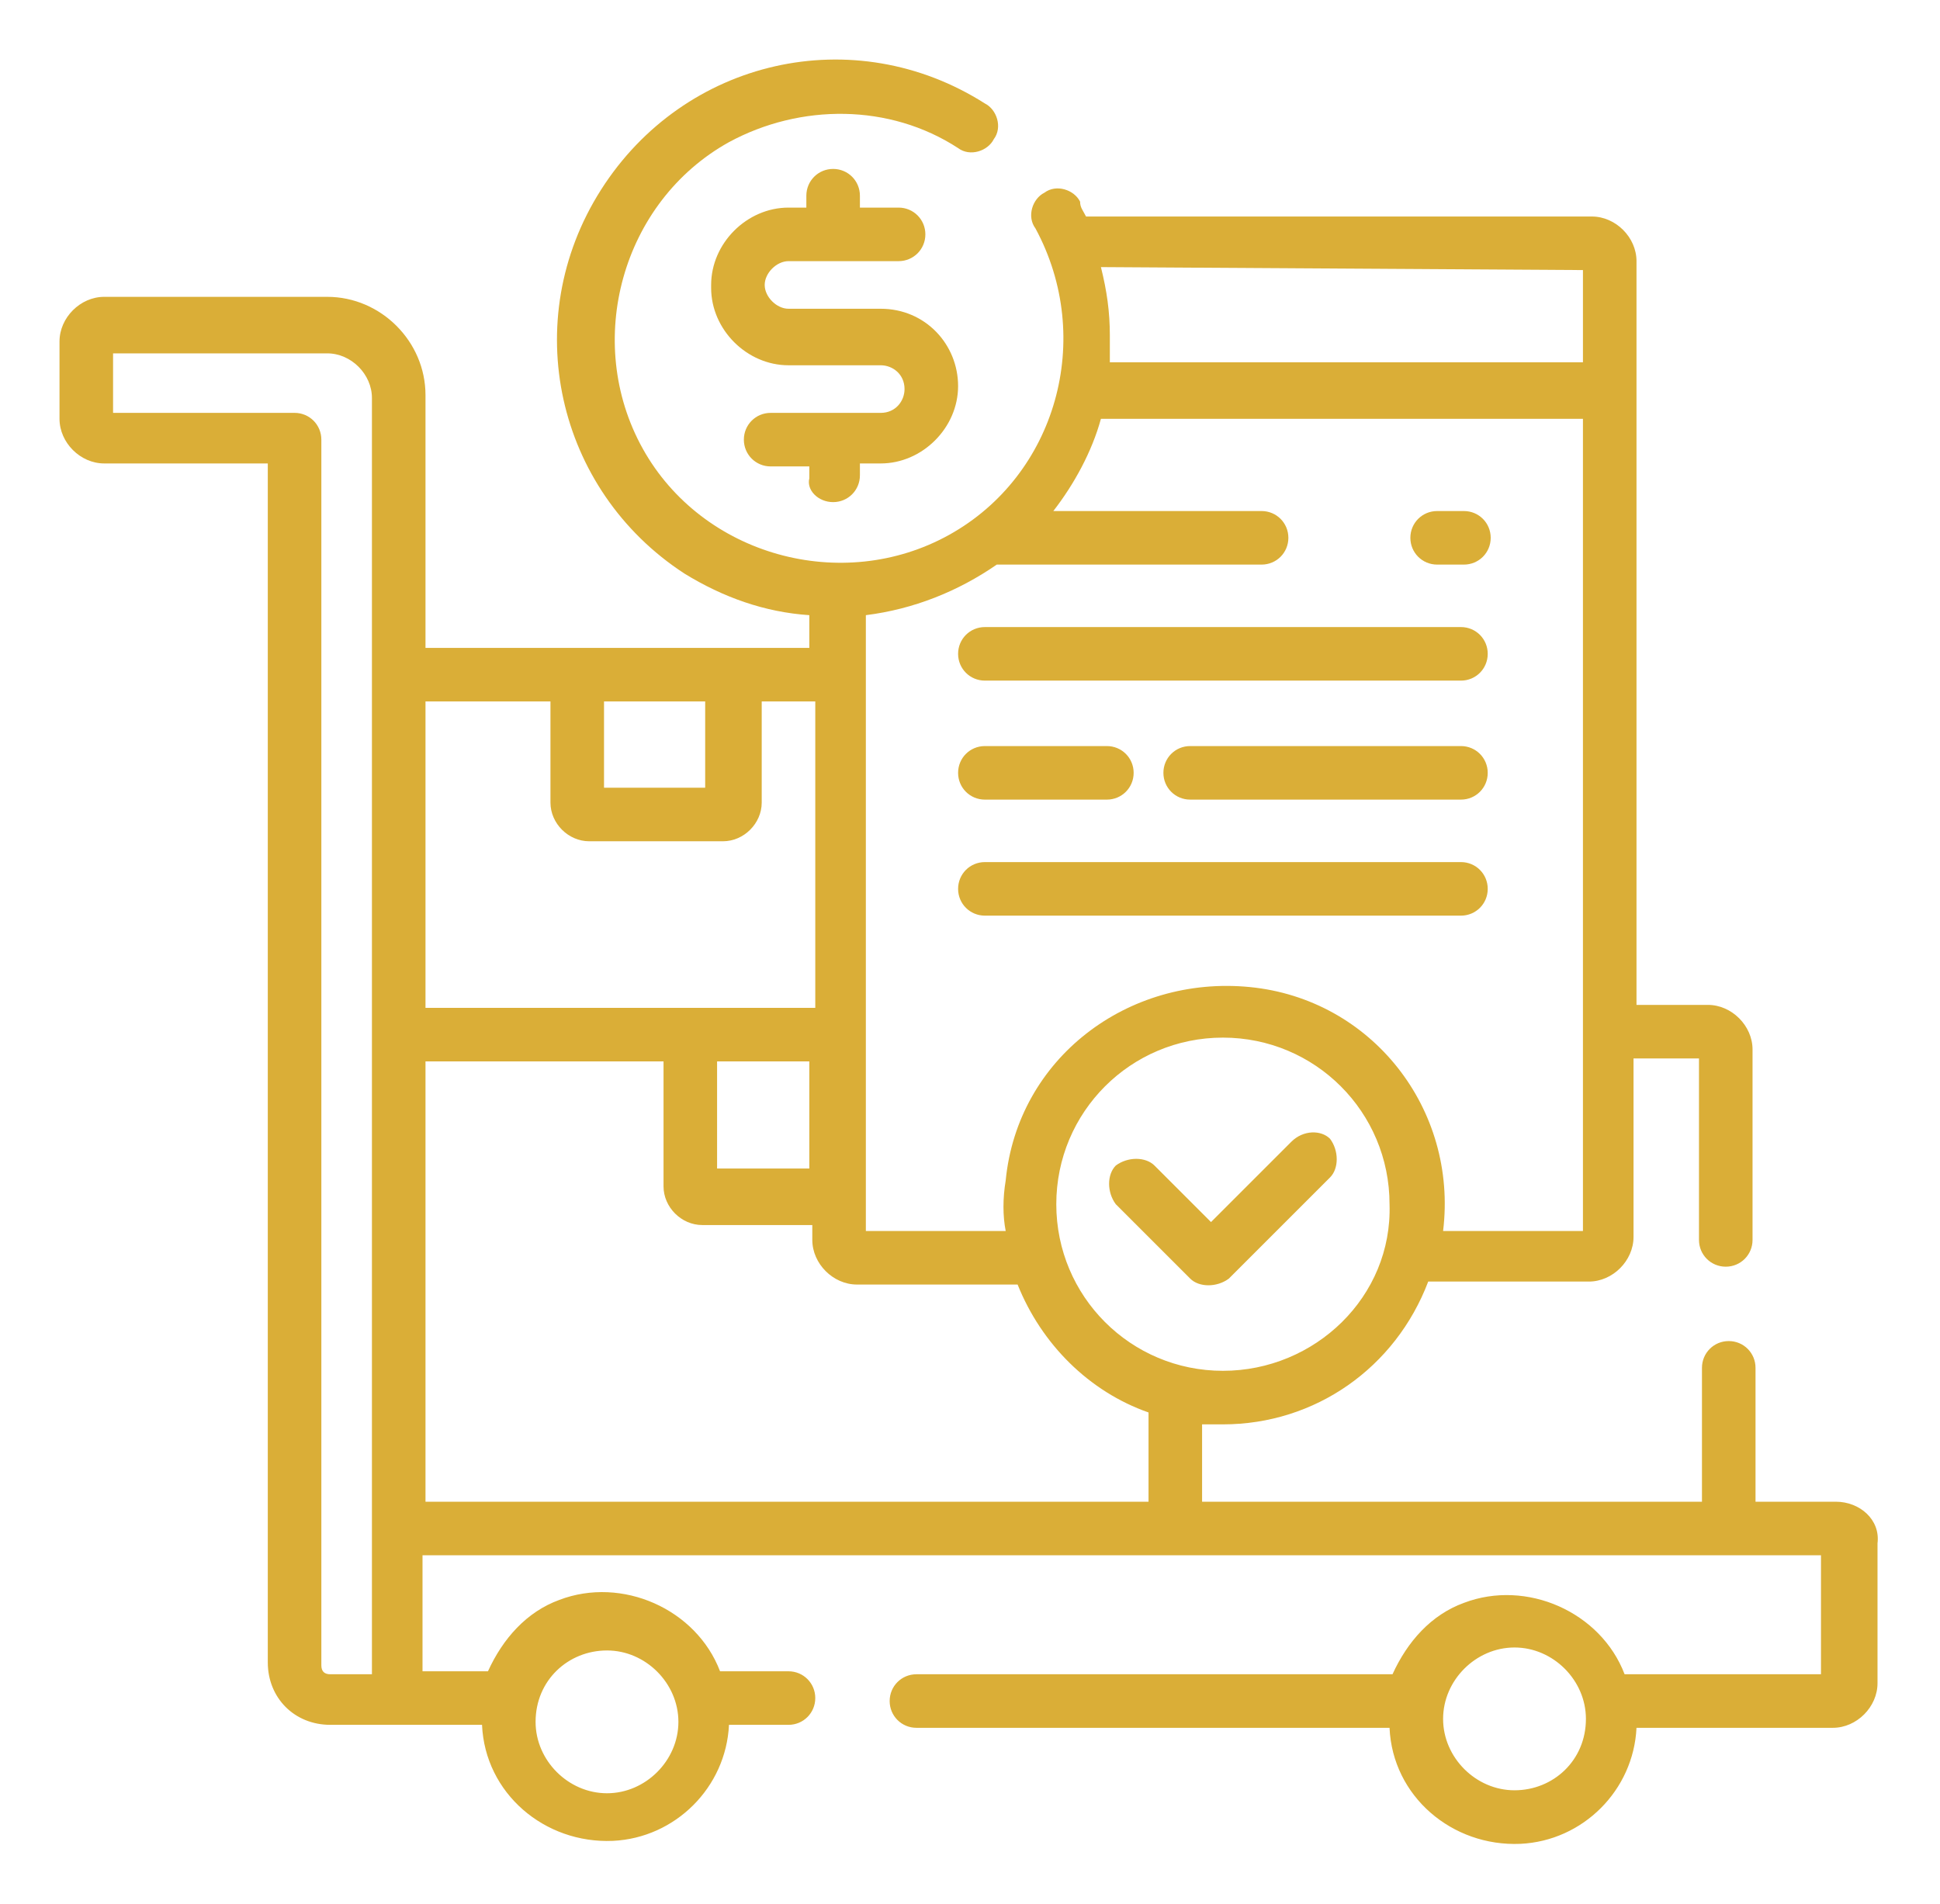
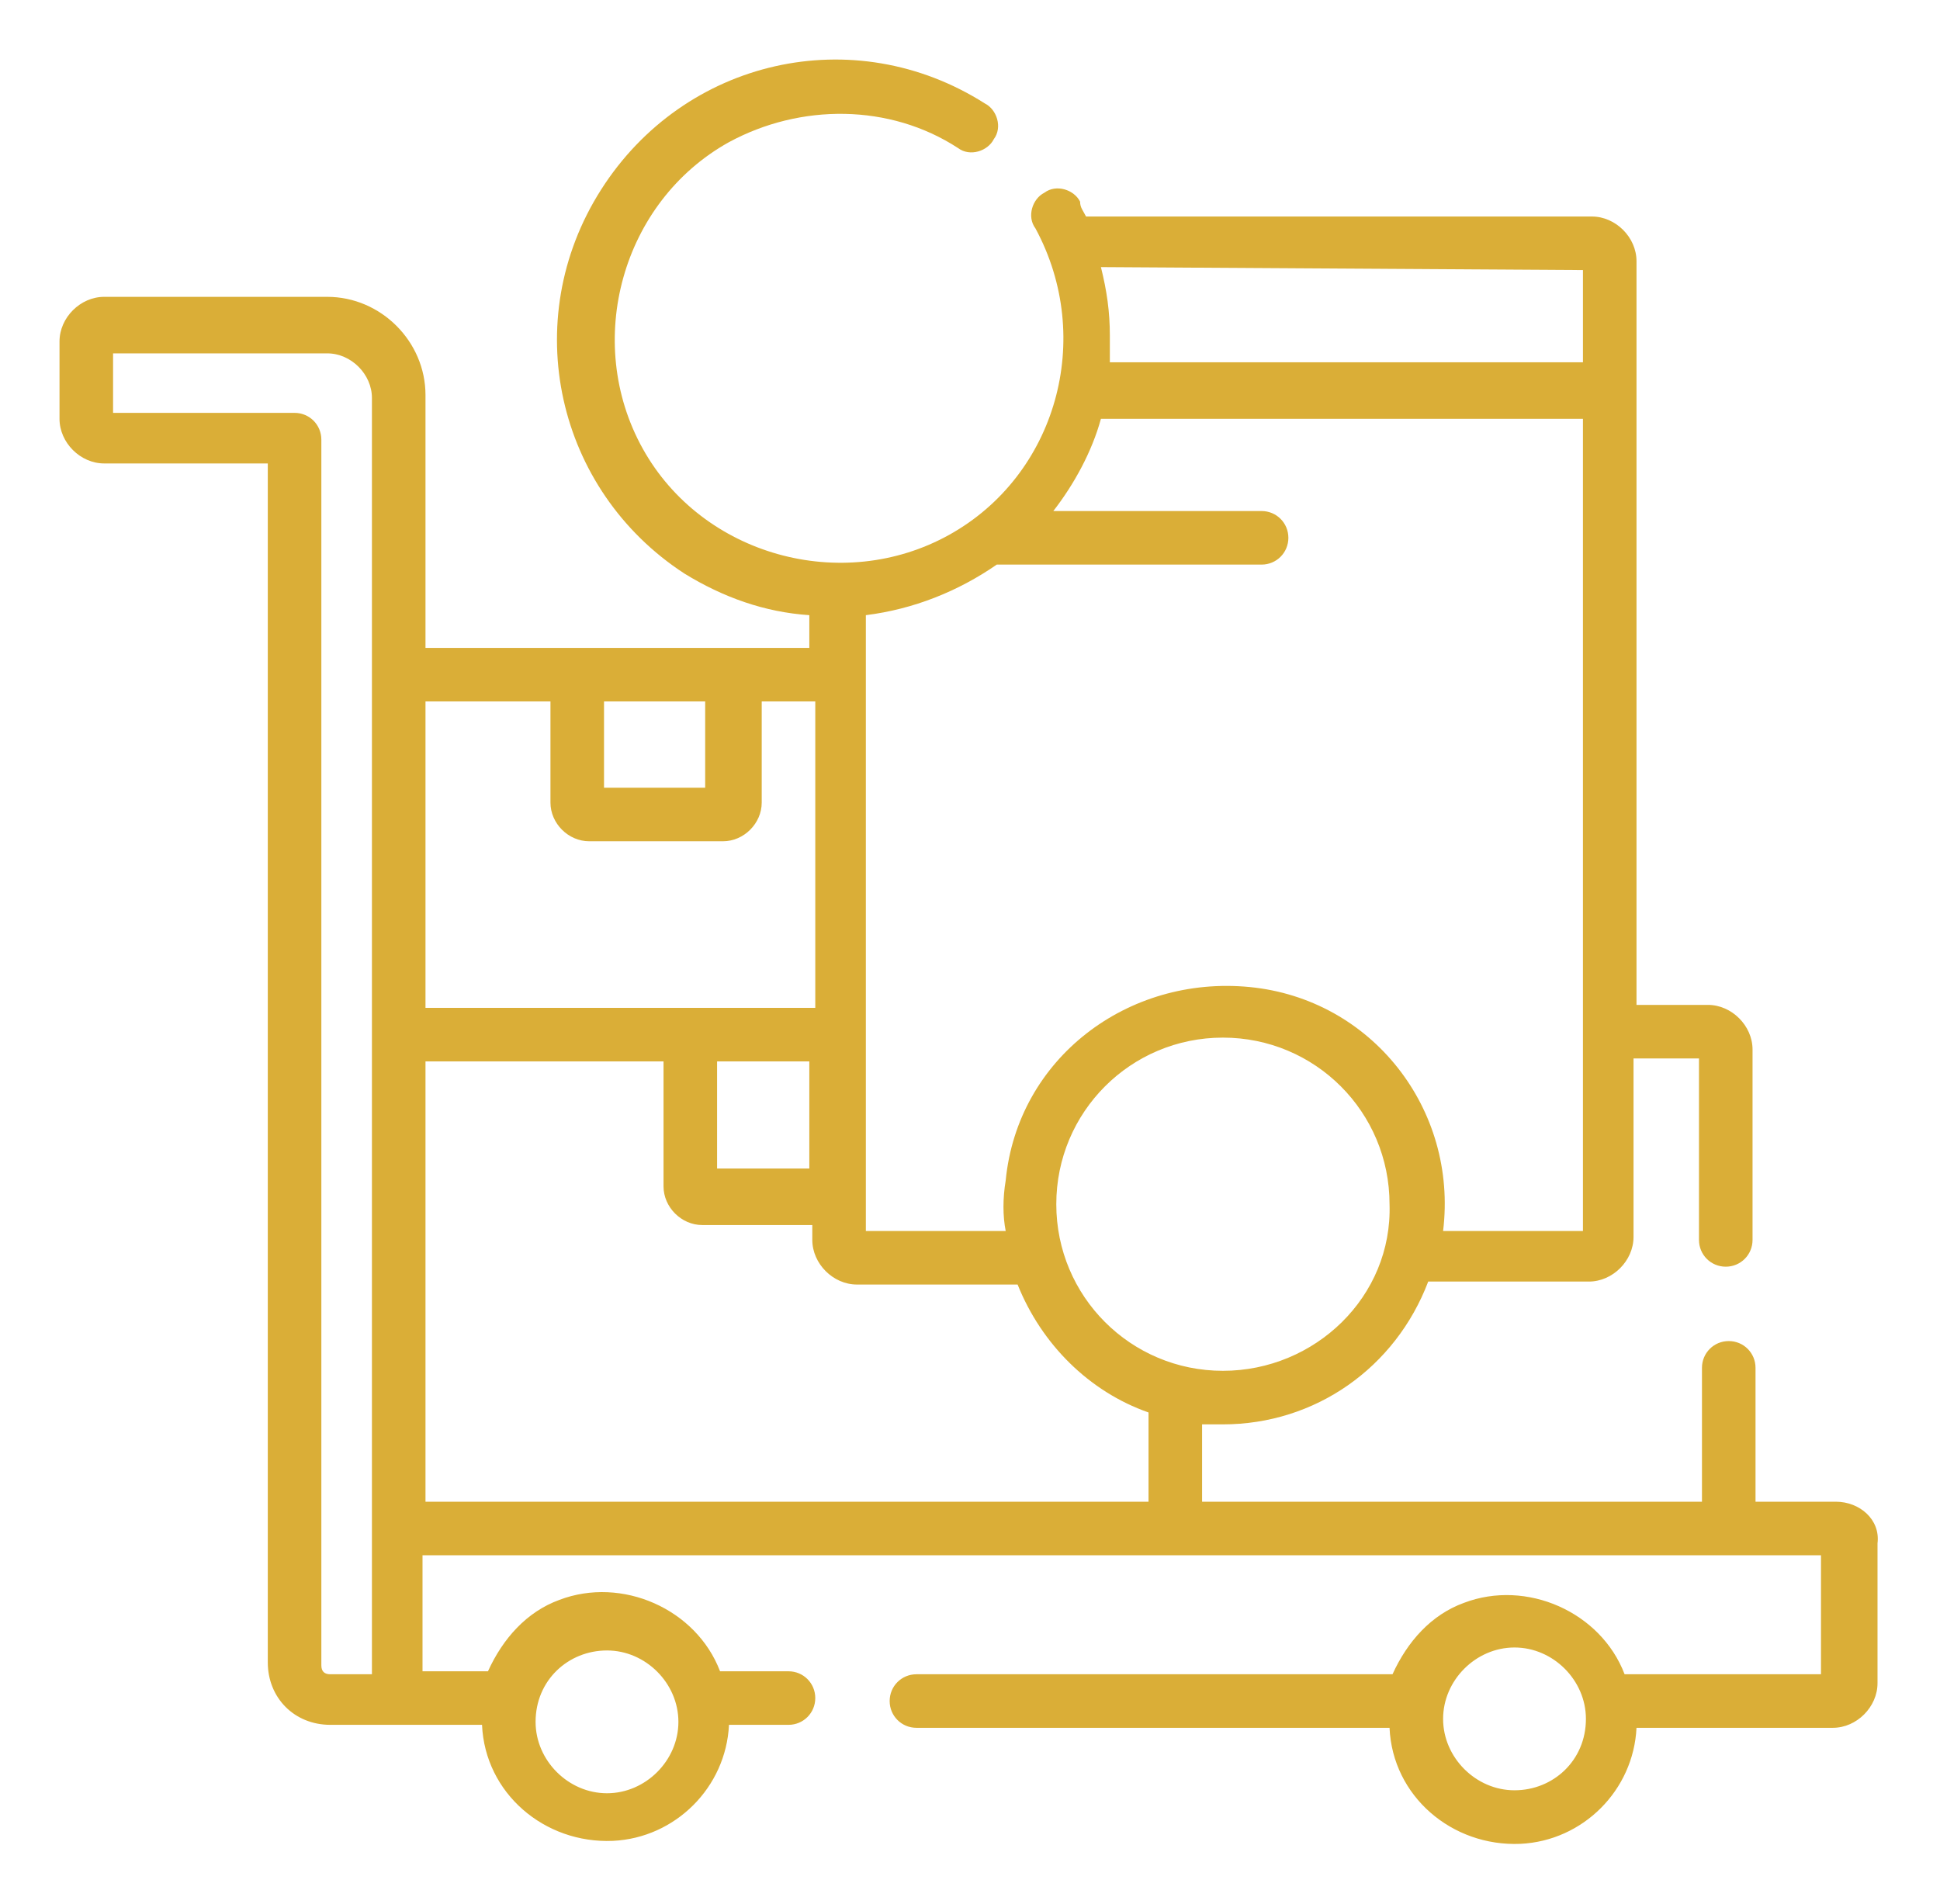
<svg xmlns="http://www.w3.org/2000/svg" version="1.1" id="Layer_1" x="0px" y="0px" width="65.2px" height="64px" viewBox="0 0 65.2 64" style="enable-background:new 0 0 65.2 64;" xml:space="preserve">
  <style type="text/css">
	.st0{fill:#DAAE37;}
</style>
  <g id="Group_5639" transform="translate(0 -4.722)">
    <path id="Path_11396" class="st0" d="M61.7,55.2h-2.7v-4.5c0-0.5-0.4-0.9-0.9-0.9c-0.5,0-0.9,0.4-0.9,0.9v4.5H40.4v-2.6   c0.2,0,0.5,0,0.7,0c3.1,0,5.8-1.9,6.9-4.8h5.4c0.8,0,1.5-0.7,1.5-1.5v-6h2.2v6.1c0,0.5,0.4,0.9,0.9,0.9c0.5,0,0.9-0.4,0.9-0.9v-6.4   c0-0.8-0.7-1.5-1.5-1.5H55V13.5c0-0.8-0.7-1.5-1.5-1.5h-17c-0.1-0.2-0.2-0.3-0.2-0.5c-0.2-0.4-0.8-0.6-1.2-0.3   c-0.4,0.2-0.6,0.8-0.3,1.2c2,3.7,0.7,8.3-2.9,10.3s-8.3,0.7-10.3-2.9s-0.7-8.3,2.9-10.3c2.4-1.3,5.4-1.3,7.7,0.2   c0.4,0.3,1,0.1,1.2-0.3c0.3-0.4,0.1-1-0.3-1.2c-4.4-2.8-10.1-1.5-12.9,2.9S18.7,21.2,23,24c1.3,0.8,2.7,1.3,4.2,1.4v1.1H14.3V18   c0-1.8-1.5-3.3-3.3-3.3H3.5c-0.8,0-1.5,0.7-1.5,1.5v2.6c0,0.8,0.7,1.5,1.5,1.5H9v40.3c0,1.2,0.9,2.1,2.1,2.1h5.1   c0.1,2.3,2.1,4,4.4,3.9c2.1-0.1,3.8-1.8,3.9-3.9h2c0.5,0,0.9-0.4,0.9-0.9c0-0.5-0.4-0.9-0.9-0.9h-2.3c-0.8-2.1-3.3-3.2-5.4-2.4   c-1.1,0.4-1.9,1.3-2.4,2.4h-2.2V57h47V61h-6.6c-0.8-2.1-3.3-3.2-5.4-2.4c-1.1,0.4-1.9,1.3-2.4,2.4H30.8c-0.5,0-0.9,0.4-0.9,0.9   c0,0.5,0.4,0.9,0.9,0.9h15.9c0.1,2.3,2.1,4,4.4,3.9c2.1-0.1,3.8-1.8,3.9-3.9h6.6c0.8,0,1.5-0.7,1.5-1.5v-4.7   C63.2,55.8,62.5,55.2,61.7,55.2z M12.5,61h-1.4c-0.2,0-0.3-0.1-0.3-0.3l0,0V19.5c0-0.5-0.4-0.9-0.9-0.9l0,0H3.8v-2h7.2   c0.8,0,1.5,0.7,1.5,1.5L12.5,61z M20.4,60.2c1.3,0,2.4,1.1,2.4,2.4c0,1.3-1.1,2.4-2.4,2.4c-1.3,0-2.4-1.1-2.4-2.4   C18,61.2,19.1,60.2,20.4,60.2z M41.1,50.8c-3.1,0-5.6-2.5-5.6-5.6s2.5-5.6,5.6-5.6c3.1,0,5.6,2.5,5.6,5.6c0,0,0,0,0,0   C46.8,48.3,44.2,50.8,41.1,50.8z M53.2,13.8v3.1H37.3c0-0.3,0-0.6,0-0.9c0-0.8-0.1-1.5-0.3-2.3L53.2,13.8z M29.1,25.4   c1.6-0.2,3.1-0.8,4.4-1.7h8.9c0.5,0,0.9-0.4,0.9-0.9s-0.4-0.9-0.9-0.9h-7c0.7-0.9,1.3-2,1.6-3.1h16.2v27.3h-4.7   c0.5-4.1-2.4-7.8-6.5-8.2s-7.8,2.4-8.2,6.5c-0.1,0.6-0.1,1.2,0,1.7h-4.7V25.4z M34.2,47.9c0.8,2,2.4,3.6,4.4,4.3v3H14.3V40.4h8v4.2   c0,0.7,0.6,1.3,1.3,1.3h3.7v0.5c0,0.8,0.7,1.5,1.5,1.5L34.2,47.9z M24.1,40.4h3.1V44h-3.1V40.4z M20.3,28.3h3.4v2.9h-3.4V28.3z    M18.5,28.3v3.4c0,0.7,0.6,1.3,1.3,1.3h4.5c0.7,0,1.3-0.6,1.3-1.3v-3.4h1.8v10.3H14.3V28.3L18.5,28.3z M50.9,64.9   c-1.3,0-2.4-1.1-2.4-2.4c0-1.3,1.1-2.4,2.4-2.4s2.4,1.1,2.4,2.4C53.3,63.9,52.2,64.9,50.9,64.9z" />
-     <path id="Path_11397" class="st0" d="M43.4,43.1l-2.7,2.7l-1.9-1.9c-0.3-0.3-0.9-0.3-1.3,0c-0.3,0.3-0.3,0.9,0,1.3l0,0l2.5,2.5   c0.3,0.3,0.9,0.3,1.3,0l3.4-3.4c0.3-0.3,0.3-0.9,0-1.3C44.4,42.7,43.8,42.7,43.4,43.1L43.4,43.1L43.4,43.1z M48.3,23.7h0.9   c0.5,0,0.9-0.4,0.9-0.9c0-0.5-0.4-0.9-0.9-0.9h-0.9c-0.5,0-0.9,0.4-0.9,0.9C47.4,23.3,47.8,23.7,48.3,23.7z M33.1,27.6h16   c0.5,0,0.9-0.4,0.9-0.9c0-0.5-0.4-0.9-0.9-0.9l0,0h-16c-0.5,0-0.9,0.4-0.9,0.9C32.2,27.2,32.6,27.6,33.1,27.6L33.1,27.6z    M49.1,29.8H40c-0.5,0-0.9,0.4-0.9,0.9c0,0.5,0.4,0.9,0.9,0.9h9.1c0.5,0,0.9-0.4,0.9-0.9C50,30.2,49.6,29.8,49.1,29.8L49.1,29.8z    M33.1,31.6h4.1c0.5,0,0.9-0.4,0.9-0.9c0-0.5-0.4-0.9-0.9-0.9h-4.1c-0.5,0-0.9,0.4-0.9,0.9C32.2,31.2,32.6,31.6,33.1,31.6   L33.1,31.6z M50,34.6c0-0.5-0.4-0.9-0.9-0.9c0,0,0,0,0,0h-16c-0.5,0-0.9,0.4-0.9,0.9c0,0.5,0.4,0.9,0.9,0.9l0,0h16   C49.6,35.5,50,35.1,50,34.6L50,34.6z M28,21.6c0.5,0,0.9-0.4,0.9-0.9v0v-0.4h0.7c1.4,0,2.6-1.2,2.6-2.6c0-1.4-1.1-2.6-2.6-2.6h-3.1   c-0.4,0-0.8-0.4-0.8-0.8v0v0c0-0.4,0.4-0.8,0.8-0.8l0,0h3.7c0.5,0,0.9-0.4,0.9-0.9c0-0.5-0.4-0.9-0.9-0.9h-1.3v-0.4   c0-0.5-0.4-0.9-0.9-0.9c-0.5,0-0.9,0.4-0.9,0.9v0.4h-0.6c-1.4,0-2.6,1.2-2.6,2.6v0v0.1c0,1.4,1.2,2.6,2.6,2.6h3.1   c0.4,0,0.8,0.3,0.8,0.8c0,0.4-0.3,0.8-0.8,0.8h-3.7c-0.5,0-0.9,0.4-0.9,0.9c0,0.5,0.4,0.9,0.9,0.9l0,0h1.3v0.4   C27.1,21.2,27.5,21.6,28,21.6L28,21.6L28,21.6z" />
  </g>
</svg>